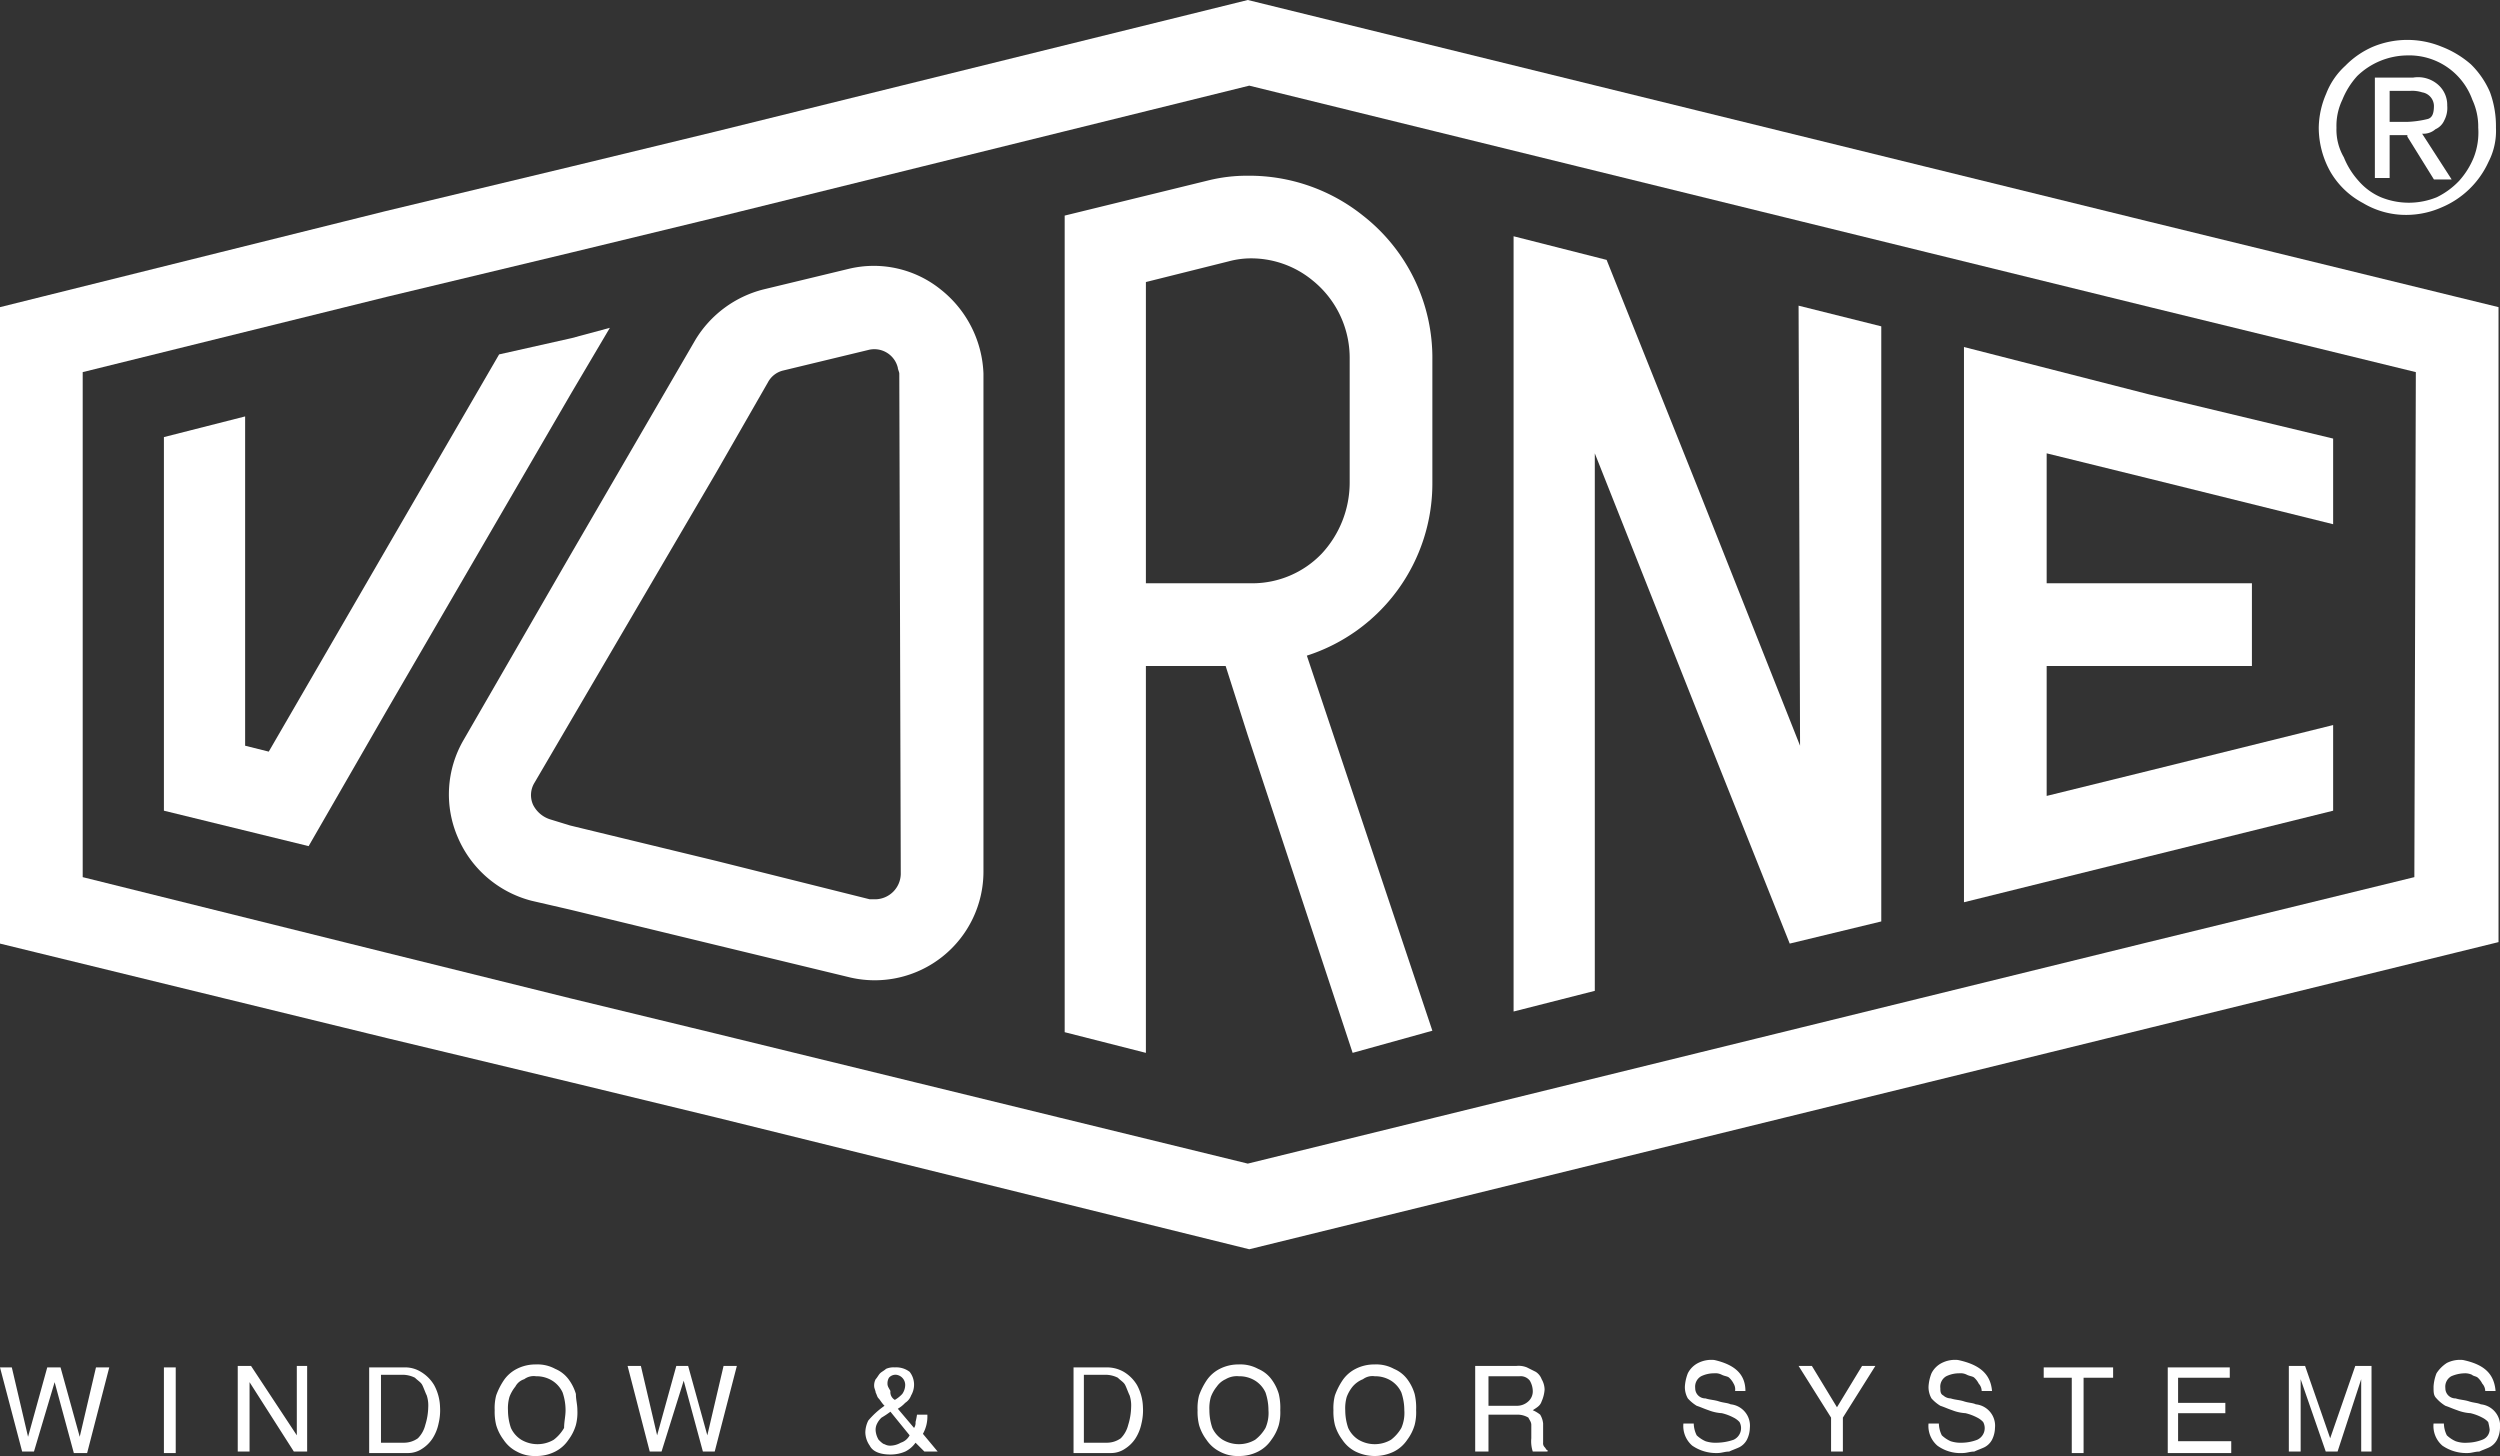
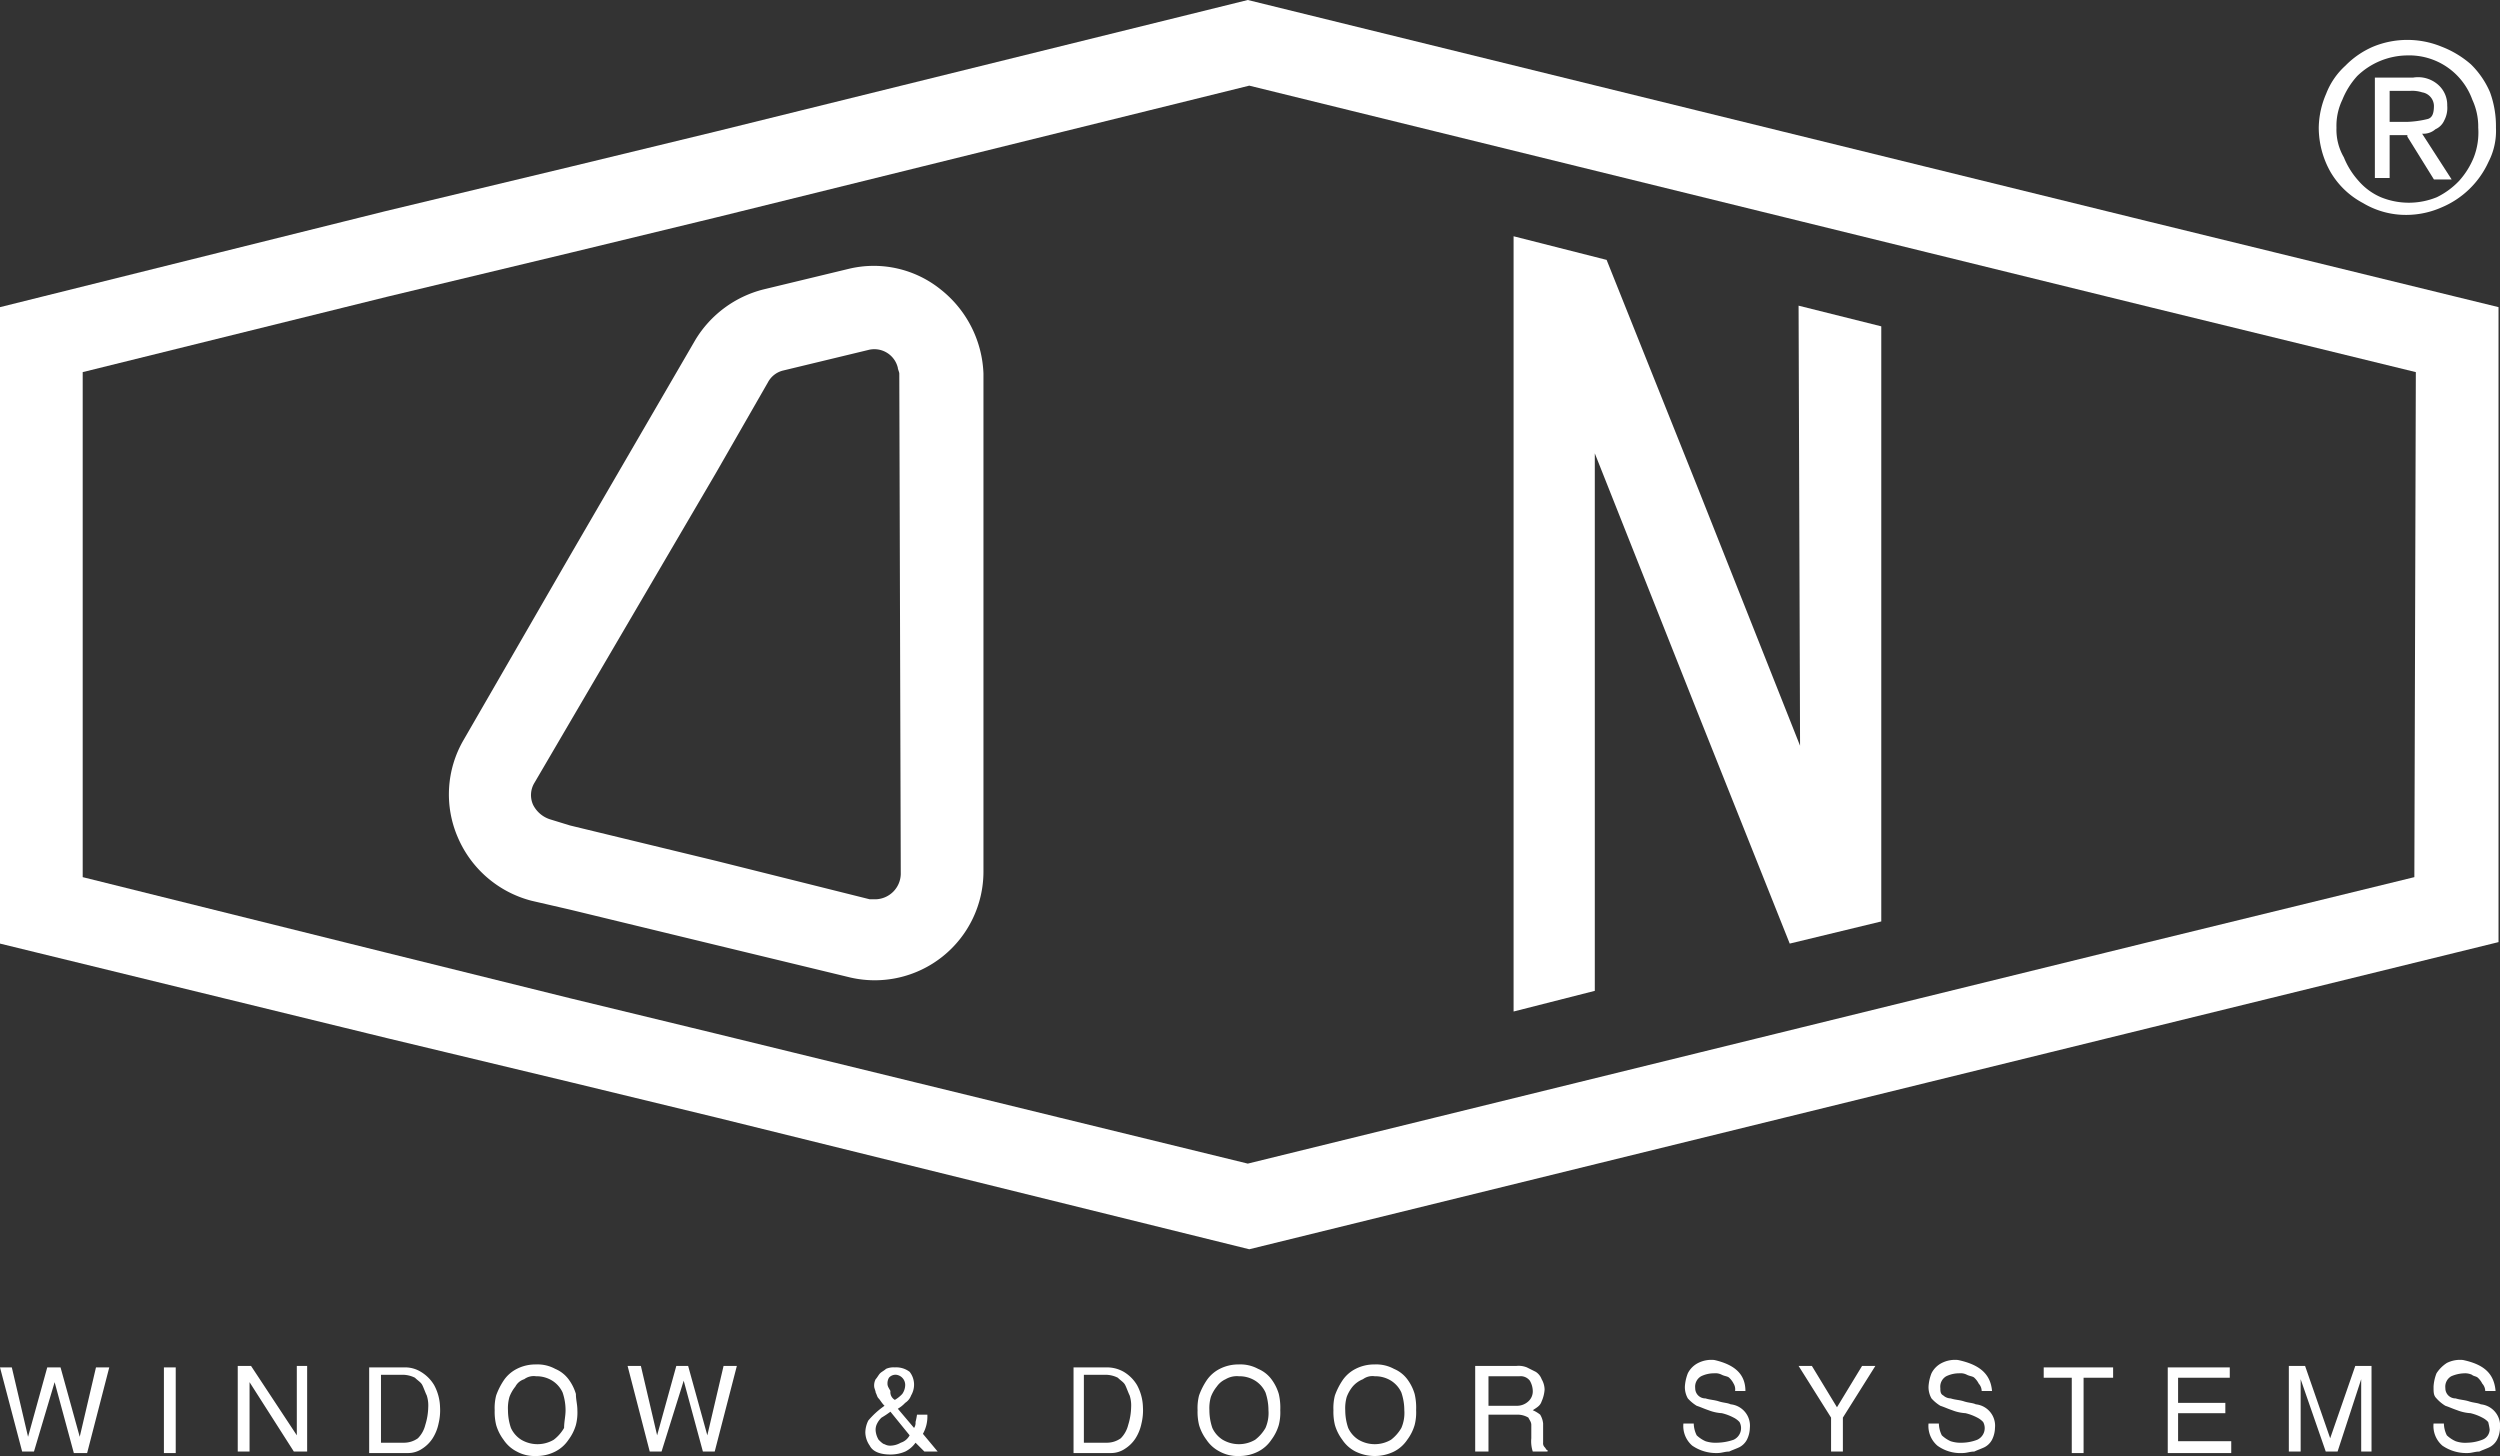
<svg xmlns="http://www.w3.org/2000/svg" id="logo-en" width="169.3" height="98.6" viewBox="0 0 169.3 98.6">
  <rect x="0" y="0" width="169.3" height="98.6" fill="#333333" stroke="none" />
  <path id="Path_19" d="M63.7,19.6a7.226,7.226,0,0,0-6.2-1.4l-5.8,1.4A7.553,7.553,0,0,0,47.1,23L38.5,37.8,31.4,50.1a7.327,7.327,0,0,0-.4,6.6A7.455,7.455,0,0,0,36,61l2.6.6L48.5,64l9.1,2.2a7.363,7.363,0,0,0,9-7.2V25.3A7.612,7.612,0,0,0,63.7,19.6ZM61,59.2a1.752,1.752,0,0,1-1.7,1.7h-.4L48.5,58.3l-9.9-2.4-1.3-.4a1.946,1.946,0,0,1-1.2-1,1.6,1.6,0,0,1,.1-1.5l2.4-4.1L48.5,32,52,25.9a1.589,1.589,0,0,1,1-.8l5.8-1.4a1.636,1.636,0,0,1,2,1.2c0,.1.1.3.1.4Z" fill="#fff" />
-   <path id="Path_20" d="M41.3,22.2l-2.6.7L33.8,24,26.2,37.1l-8,13.8-1.6-.4V28.2l-5.5,1.4V54.9l9.8,2.4,5.3-9.2L38.7,26.6Z" fill="#fff" />
-   <path id="Path_21" d="M133,23.5V61.1L145.5,58,158,54.9V49.1l-12.5,3.1-6.9,1.7V45.1h13.9V39.5H138.6V30.7l6.9,1.7L158,35.5V29.7l-12.5-3Z" fill="#fff" />
-   <path id="Path_22" d="M92.3,14.6a12.326,12.326,0,0,0-7.8-2.7,10.9,10.9,0,0,0-2.6.3l-9.8,2.4V69.9l5.5,1.4V45.1H83l1.5,4.7,7.1,21.5L97,69.8,88.5,44.4A12.246,12.246,0,0,0,97,32.7V24.4A12.228,12.228,0,0,0,92.3,14.6Zm-.9,18.1a7.078,7.078,0,0,1-1.9,4.8,6.508,6.508,0,0,1-4.7,2H77.6V19.1l5.6-1.4a5.853,5.853,0,0,1,1.3-.2A6.543,6.543,0,0,1,88.9,19a6.736,6.736,0,0,1,2.5,5.3v8.4Z" fill="#fff" />
  <path id="Path_23" d="M145.5,15,115,7.5,84.5,0l-36,8.9-9.9,2.4-12.5,3L0,20.8V63.9l26.2,6.4,12.5,3,9.9,2.4,36,8.9,30.5-7.5,30.5-7.5,23.6-5.8v-43Zm18,44.4-18,4.4L115,71.3,84.5,78.8,48.5,70l-9.9-2.4L26.1,64.5,5.6,59.4V25.2l20.6-5.1,12.5-3,9.9-2.4,36-8.9,30.5,7.5,30.5,7.5,18,4.4Z" fill="#fff" />
  <path id="Path_24" d="M121.9,50.5,115,33.1l-6.2-15.5L102.5,16V68.5l5.5-1.4V30.7l6.9,17.4,6.3,15.8,6.2-1.5V22.1l-5.6-1.4Z" fill="#fff" />
  <g id="Group_8" transform="translate(157.026 2.753)">
    <path id="Path_47" d="M11.6,3.5a5.863,5.863,0,0,0-1.3-1.9A6.657,6.657,0,0,0,8.3.4,6.1,6.1,0,0,0,3.7.4,5.863,5.863,0,0,0,1.8,1.7,4.968,4.968,0,0,0,.5,3.6,5.932,5.932,0,0,0,0,5.9a6.109,6.109,0,0,0,.8,3A5.558,5.558,0,0,0,3,11a5.644,5.644,0,0,0,3,.8,5.932,5.932,0,0,0,2.3-.5,6.061,6.061,0,0,0,3.2-3.1A4.558,4.558,0,0,0,12,5.9,6.722,6.722,0,0,0,11.6,3.5ZM10.5,7.9a5.372,5.372,0,0,1-1,1.6A5.273,5.273,0,0,1,8,10.6a5,5,0,0,1-3.8,0A4.177,4.177,0,0,1,2.7,9.5a5.372,5.372,0,0,1-1-1.6,3.719,3.719,0,0,1-.5-2A4.058,4.058,0,0,1,1.6,4a5.372,5.372,0,0,1,1-1.6A4.938,4.938,0,0,1,6,1a4.538,4.538,0,0,1,4.4,3,4.333,4.333,0,0,1,.4,1.9,4.65,4.65,0,0,1-.3,2Z" fill="#fff" />
    <path id="Path_48" d="M7.9,6a1.167,1.167,0,0,0,.6-.6,1.8,1.8,0,0,0,.2-1A1.816,1.816,0,0,0,8.1,3a2.052,2.052,0,0,0-1.7-.5H3.8V9.3h1V6.4H6v.1L7.8,9.4H9L7,6.3A1.222,1.222,0,0,0,7.9,6ZM4.8,5.5V3.4H6.2a2.2,2.2,0,0,1,.8.1.948.948,0,0,1,.8.9c0,.5-.1.8-.4.9A6.753,6.753,0,0,1,6,5.5Z" fill="#fff" />
  </g>
  <path id="Path_1" data-name="Path 1" d="M2.3,98.3H1.5L0,92.6H.8l1.1,4.7,1.3-4.7h.9l1.3,4.7,1.1-4.7h.9L5.9,98.4H5L3.7,93.6Zm9.6-5.7v5.8h-.8V92.6Zm8.2,4.6V92.5h.7v5.8h-.9l-3-4.7v4.7h-.8V92.5H17ZM25,92.6h2.4a2.016,2.016,0,0,1,1.1.3,2.581,2.581,0,0,1,.9.9,3.313,3.313,0,0,1,.4,1.5,3.749,3.749,0,0,1-.1,1.1,3,3,0,0,1-.4,1,2.336,2.336,0,0,1-.7.7,1.689,1.689,0,0,1-1,.3H25Zm.8,5.1h1.6a1.613,1.613,0,0,0,.9-.3,1.934,1.934,0,0,0,.5-.9,4.3,4.3,0,0,0,.2-1.2,2.2,2.2,0,0,0-.1-.8c-.1-.2-.2-.5-.3-.7s-.3-.3-.5-.5a1.884,1.884,0,0,0-.8-.2H25.8v4.6Zm12.5-2.2a3.73,3.73,0,0,0-.2-1.2,1.853,1.853,0,0,0-.7-.8,2.016,2.016,0,0,0-1.1-.3,1.077,1.077,0,0,0-.8.2,1.024,1.024,0,0,0-.6.5,2.507,2.507,0,0,0-.4.7,2.769,2.769,0,0,0-.1.9,3.73,3.73,0,0,0,.2,1.2,1.853,1.853,0,0,0,.7.8,2.167,2.167,0,0,0,2.2,0,2.7,2.7,0,0,0,.7-.8C38.2,96.3,38.3,95.9,38.3,95.5Zm.8,0a3.4,3.4,0,0,1-.1,1,3.128,3.128,0,0,1-.5,1,2.361,2.361,0,0,1-.9.8,2.768,2.768,0,0,1-1.3.3,2.5,2.5,0,0,1-1.3-.3,2.361,2.361,0,0,1-.9-.8,3.128,3.128,0,0,1-.5-1,3.751,3.751,0,0,1-.1-1,3.4,3.4,0,0,1,.1-1,4.671,4.671,0,0,1,.5-1,2.361,2.361,0,0,1,.9-.8,2.768,2.768,0,0,1,1.3-.3,2.5,2.5,0,0,1,1.3.3,2.178,2.178,0,0,1,.9.7,3.128,3.128,0,0,1,.5,1C39,94.8,39.1,95.1,39.1,95.5Zm5.7,2.8H44l-1.5-5.8h.9l1.1,4.7,1.3-4.7h.8l1.3,4.7L49,92.5h.9l-1.5,5.8h-.8l-1.3-4.8Zm16.8-1.1-1.3-1.6a6.126,6.126,0,0,1-.6.4,1.38,1.38,0,0,0-.3.4.9.9,0,0,0-.1.5,1.421,1.421,0,0,0,.2.6c.1.1.3.3.4.3a.756.756,0,0,0,.4.1,1.445,1.445,0,0,0,.7-.2A1.024,1.024,0,0,0,61.6,97.2Zm-1-2.4a2.181,2.181,0,0,0,.5-.4,1.072,1.072,0,0,0,.2-.6.694.694,0,0,0-.6-.7.588.588,0,0,0-.5.2.756.756,0,0,0-.1.4c0,.2.1.3.2.5A.6.6,0,0,0,60.6,94.8Zm1.9,2.3,1,1.2h-.9l-.6-.6a1.874,1.874,0,0,1-.7.6,2.509,2.509,0,0,1-1,.2c-.7,0-1.2-.2-1.4-.6a1.613,1.613,0,0,1-.3-.9,1.884,1.884,0,0,1,.2-.8,5.666,5.666,0,0,1,1.1-1c-.2-.2-.3-.4-.4-.5s-.1-.2-.2-.4c0-.1-.1-.3-.1-.4a.9.9,0,0,1,.1-.5c.1-.1.2-.3.3-.4s.3-.2.4-.3a1.268,1.268,0,0,1,.6-.1,1.493,1.493,0,0,1,1,.3,1.4,1.4,0,0,1,.3.9,1.445,1.445,0,0,1-.2.7,1,1,0,0,1-.4.5,2.181,2.181,0,0,1-.5.4l1.1,1.3a.6.6,0,0,0,.1-.4,4.331,4.331,0,0,0,.1-.5h.7A2.4,2.4,0,0,1,62.5,97.1Zm10.1-4.5H75a2.279,2.279,0,0,1,1.1.3,2.581,2.581,0,0,1,.9.9,3.313,3.313,0,0,1,.4,1.5,3.75,3.75,0,0,1-.1,1.1,3,3,0,0,1-.4,1,2.336,2.336,0,0,1-.7.7,1.689,1.689,0,0,1-1,.3H72.7V92.6Zm.8,5.1H75a1.613,1.613,0,0,0,.9-.3,1.934,1.934,0,0,0,.5-.9,4.3,4.3,0,0,0,.2-1.2,2.2,2.2,0,0,0-.1-.8c-.1-.2-.2-.5-.3-.7s-.3-.3-.5-.5a1.884,1.884,0,0,0-.8-.2H73.4v4.6Zm12.5-2.2a3.73,3.73,0,0,0-.2-1.2,1.853,1.853,0,0,0-.7-.8,2.016,2.016,0,0,0-1.1-.3,1.486,1.486,0,0,0-.9.2,1.47,1.47,0,0,0-.6.5,2.507,2.507,0,0,0-.4.7,2.769,2.769,0,0,0-.1.9,3.73,3.73,0,0,0,.2,1.2,1.853,1.853,0,0,0,.7.8,2.167,2.167,0,0,0,2.2,0,2.7,2.7,0,0,0,.7-.8A2.537,2.537,0,0,0,85.9,95.5Zm.8,0a3.4,3.4,0,0,1-.1,1,3.128,3.128,0,0,1-.5,1,2.361,2.361,0,0,1-.9.8,2.768,2.768,0,0,1-1.3.3,2.5,2.5,0,0,1-1.3-.3,2.361,2.361,0,0,1-.9-.8,3.128,3.128,0,0,1-.5-1,3.751,3.751,0,0,1-.1-1,3.4,3.4,0,0,1,.1-1,4.671,4.671,0,0,1,.5-1,2.361,2.361,0,0,1,.9-.8,2.768,2.768,0,0,1,1.3-.3,2.5,2.5,0,0,1,1.3.3,2.178,2.178,0,0,1,.9.7,3.128,3.128,0,0,1,.5,1A4.1,4.1,0,0,1,86.7,95.5Zm8.4,0a3.73,3.73,0,0,0-.2-1.2,1.853,1.853,0,0,0-.7-.8,2.016,2.016,0,0,0-1.1-.3,1.077,1.077,0,0,0-.8.2,1.794,1.794,0,0,0-.7.5,2.507,2.507,0,0,0-.4.7,2.769,2.769,0,0,0-.1.9,3.73,3.73,0,0,0,.2,1.2,1.853,1.853,0,0,0,.7.8,2.167,2.167,0,0,0,2.2,0,2.7,2.7,0,0,0,.7-.8A2.537,2.537,0,0,0,95.1,95.5Zm.8,0a3.4,3.4,0,0,1-.1,1,3.128,3.128,0,0,1-.5,1,2.361,2.361,0,0,1-.9.8,2.967,2.967,0,0,1-2.6,0,2.361,2.361,0,0,1-.9-.8,3.128,3.128,0,0,1-.5-1,3.751,3.751,0,0,1-.1-1,3.4,3.4,0,0,1,.1-1,4.671,4.671,0,0,1,.5-1,2.361,2.361,0,0,1,.9-.8,2.768,2.768,0,0,1,1.3-.3,2.5,2.5,0,0,1,1.3.3,2.178,2.178,0,0,1,.9.7,3.128,3.128,0,0,1,.5,1A4.1,4.1,0,0,1,95.9,95.5Zm4,2.8V92.5h2.8a1.483,1.483,0,0,1,.7.1l.6.3a1,1,0,0,1,.4.5,1.445,1.445,0,0,1,.2.7,2.354,2.354,0,0,1-.2.8c-.1.3-.3.4-.6.6a2.186,2.186,0,0,1,.5.3,1.421,1.421,0,0,1,.2.6v1.3a.367.367,0,0,0,.1.3c.1.1.1.2.2.2v.1h-1a2.22,2.22,0,0,1-.1-.9v-.9c0-.2-.1-.3-.2-.5a1.445,1.445,0,0,0-.7-.2h-2v2.5Zm.8-3.1h2a1.135,1.135,0,0,0,.8-.3.908.908,0,0,0,.3-.7,1.445,1.445,0,0,0-.2-.7.779.779,0,0,0-.7-.3h-2.1v2Zm17.5-1h-.7a.749.749,0,0,0-.1-.5,1.38,1.38,0,0,0-.3-.4c-.1-.1-.3-.1-.5-.2a.9.9,0,0,0-.5-.1,2,2,0,0,0-.9.2.812.812,0,0,0-.4.8.684.684,0,0,0,.7.7c.3.1.6.1.9.2s.6.1.8.2a1.456,1.456,0,0,1,1.3,1.6,1.884,1.884,0,0,1-.2.8,1.205,1.205,0,0,1-.5.5c-.2.1-.5.2-.7.3-.3,0-.5.1-.8.1a2.86,2.86,0,0,1-1.7-.5,1.755,1.755,0,0,1-.6-1.5h.7a1.884,1.884,0,0,0,.2.8,2.092,2.092,0,0,0,.6.4,2.2,2.2,0,0,0,.8.1,3.6,3.6,0,0,0,1.1-.2.867.867,0,0,0,.4-1.2,1.381,1.381,0,0,0-.4-.3,3.386,3.386,0,0,0-.8-.3,2.92,2.92,0,0,1-.9-.2c-.3-.1-.5-.2-.8-.3a2.651,2.651,0,0,1-.6-.5,1.549,1.549,0,0,1-.2-.8,2.92,2.92,0,0,1,.2-.9,1.575,1.575,0,0,1,.7-.7,1.978,1.978,0,0,1,1.1-.2C117.4,92.4,118.2,93,118.2,94.2Zm5.8,4.1V96l-2.2-3.5h.9l1.7,2.8,1.7-2.8h.9L124.8,96v2.3Zm10.9-4.1h-.7a.764.764,0,0,0-.2-.5,1.38,1.38,0,0,0-.3-.4c-.1-.1-.3-.1-.5-.2a.9.9,0,0,0-.5-.1,2,2,0,0,0-.9.2.812.812,0,0,0-.4.8c0,.2,0,.4.2.5a.764.764,0,0,0,.5.2c.3.1.6.1.9.2s.6.1.8.2a1.456,1.456,0,0,1,1.3,1.6,1.884,1.884,0,0,1-.2.8,1.205,1.205,0,0,1-.5.5c-.2.1-.5.2-.7.3-.3,0-.5.1-.8.1a2.648,2.648,0,0,1-1.7-.5,1.755,1.755,0,0,1-.6-1.5h.7a1.884,1.884,0,0,0,.2.8,2.092,2.092,0,0,0,.6.4,2.2,2.2,0,0,0,.8.1,2.959,2.959,0,0,0,1-.2.867.867,0,0,0,.4-1.2,1.381,1.381,0,0,0-.4-.3,3.385,3.385,0,0,0-.8-.3,2.92,2.92,0,0,1-.9-.2c-.3-.1-.5-.2-.8-.3a2.652,2.652,0,0,1-.6-.5,1.549,1.549,0,0,1-.2-.8,2.92,2.92,0,0,1,.2-.9,1.575,1.575,0,0,1,.7-.7,1.978,1.978,0,0,1,1.1-.2C134,92.4,134.8,93,134.9,94.2Zm3.5-.9v-.7h4.7v.7h-2v5.1h-.8V93.3Zm12.7,4.4v.7h-4.3V92.6H151v.7h-3.5V95h3.2v.7h-3.2v1.9h3.6Zm9.6.6h-.8V93.4l-1.6,4.9h-.8l-1.7-4.9v4.9H155V92.5h1.1l1.7,4.9,1.7-4.9h1.1v5.8Zm8.3-4.1h-.7a.764.764,0,0,0-.2-.5,1.38,1.38,0,0,0-.3-.4c-.1-.1-.3-.1-.4-.2a1.087,1.087,0,0,0-.5-.1,2.388,2.388,0,0,0-.9.2.812.812,0,0,0-.4.8.684.684,0,0,0,.7.7c.3.1.6.1.9.2s.6.1.8.2a1.456,1.456,0,0,1,1.3,1.6,1.884,1.884,0,0,1-.2.8,1.205,1.205,0,0,1-.5.5c-.2.1-.5.2-.7.3-.3,0-.5.1-.8.1a2.86,2.86,0,0,1-1.7-.5,1.755,1.755,0,0,1-.6-1.5h.7a1.884,1.884,0,0,0,.2.8,2.092,2.092,0,0,0,.6.4,1.949,1.949,0,0,0,.8.1,2.959,2.959,0,0,0,1-.2.752.752,0,0,0,.5-.7,4.331,4.331,0,0,0-.1-.5,1.381,1.381,0,0,0-.4-.3,3.385,3.385,0,0,0-.8-.3,2.92,2.92,0,0,1-.9-.2c-.3-.1-.5-.2-.8-.3a2.652,2.652,0,0,1-.6-.5c-.2-.2-.2-.4-.2-.8a2.92,2.92,0,0,1,.2-.9,2.336,2.336,0,0,1,.7-.7,1.978,1.978,0,0,1,1.1-.2c1.4.3,2.1.9,2.2,2.1" fill="#fff" />
</svg>